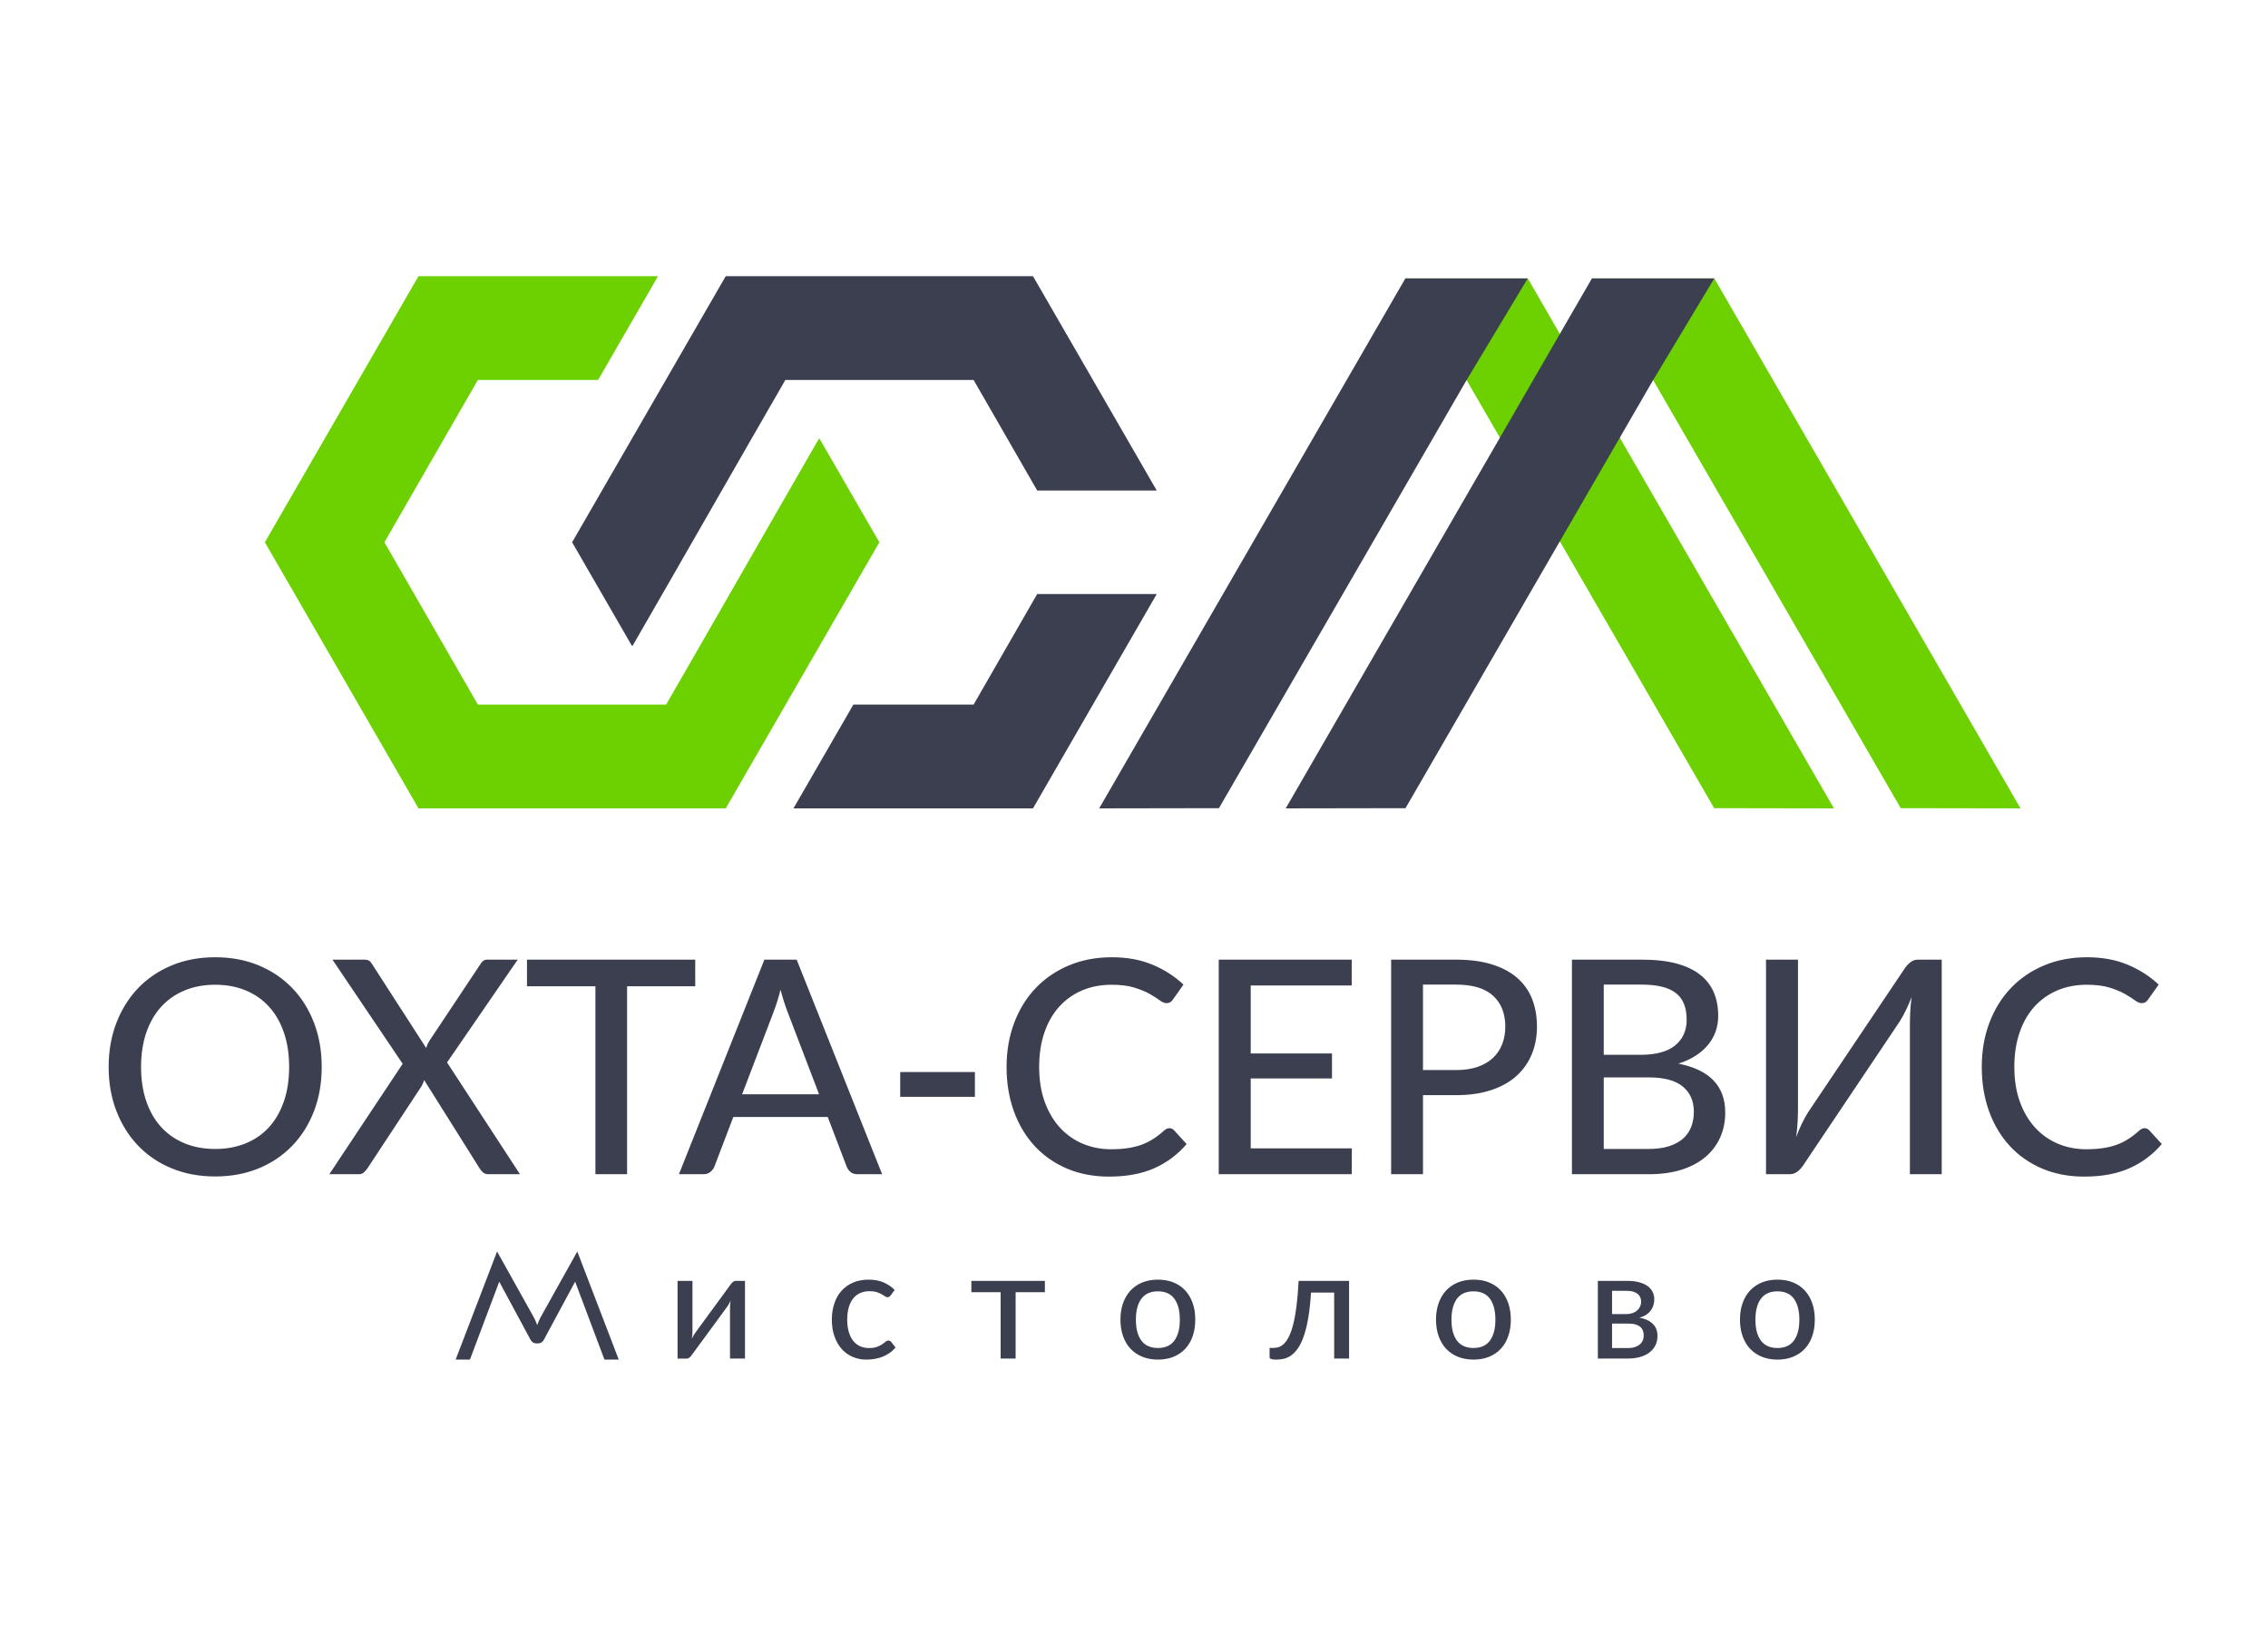
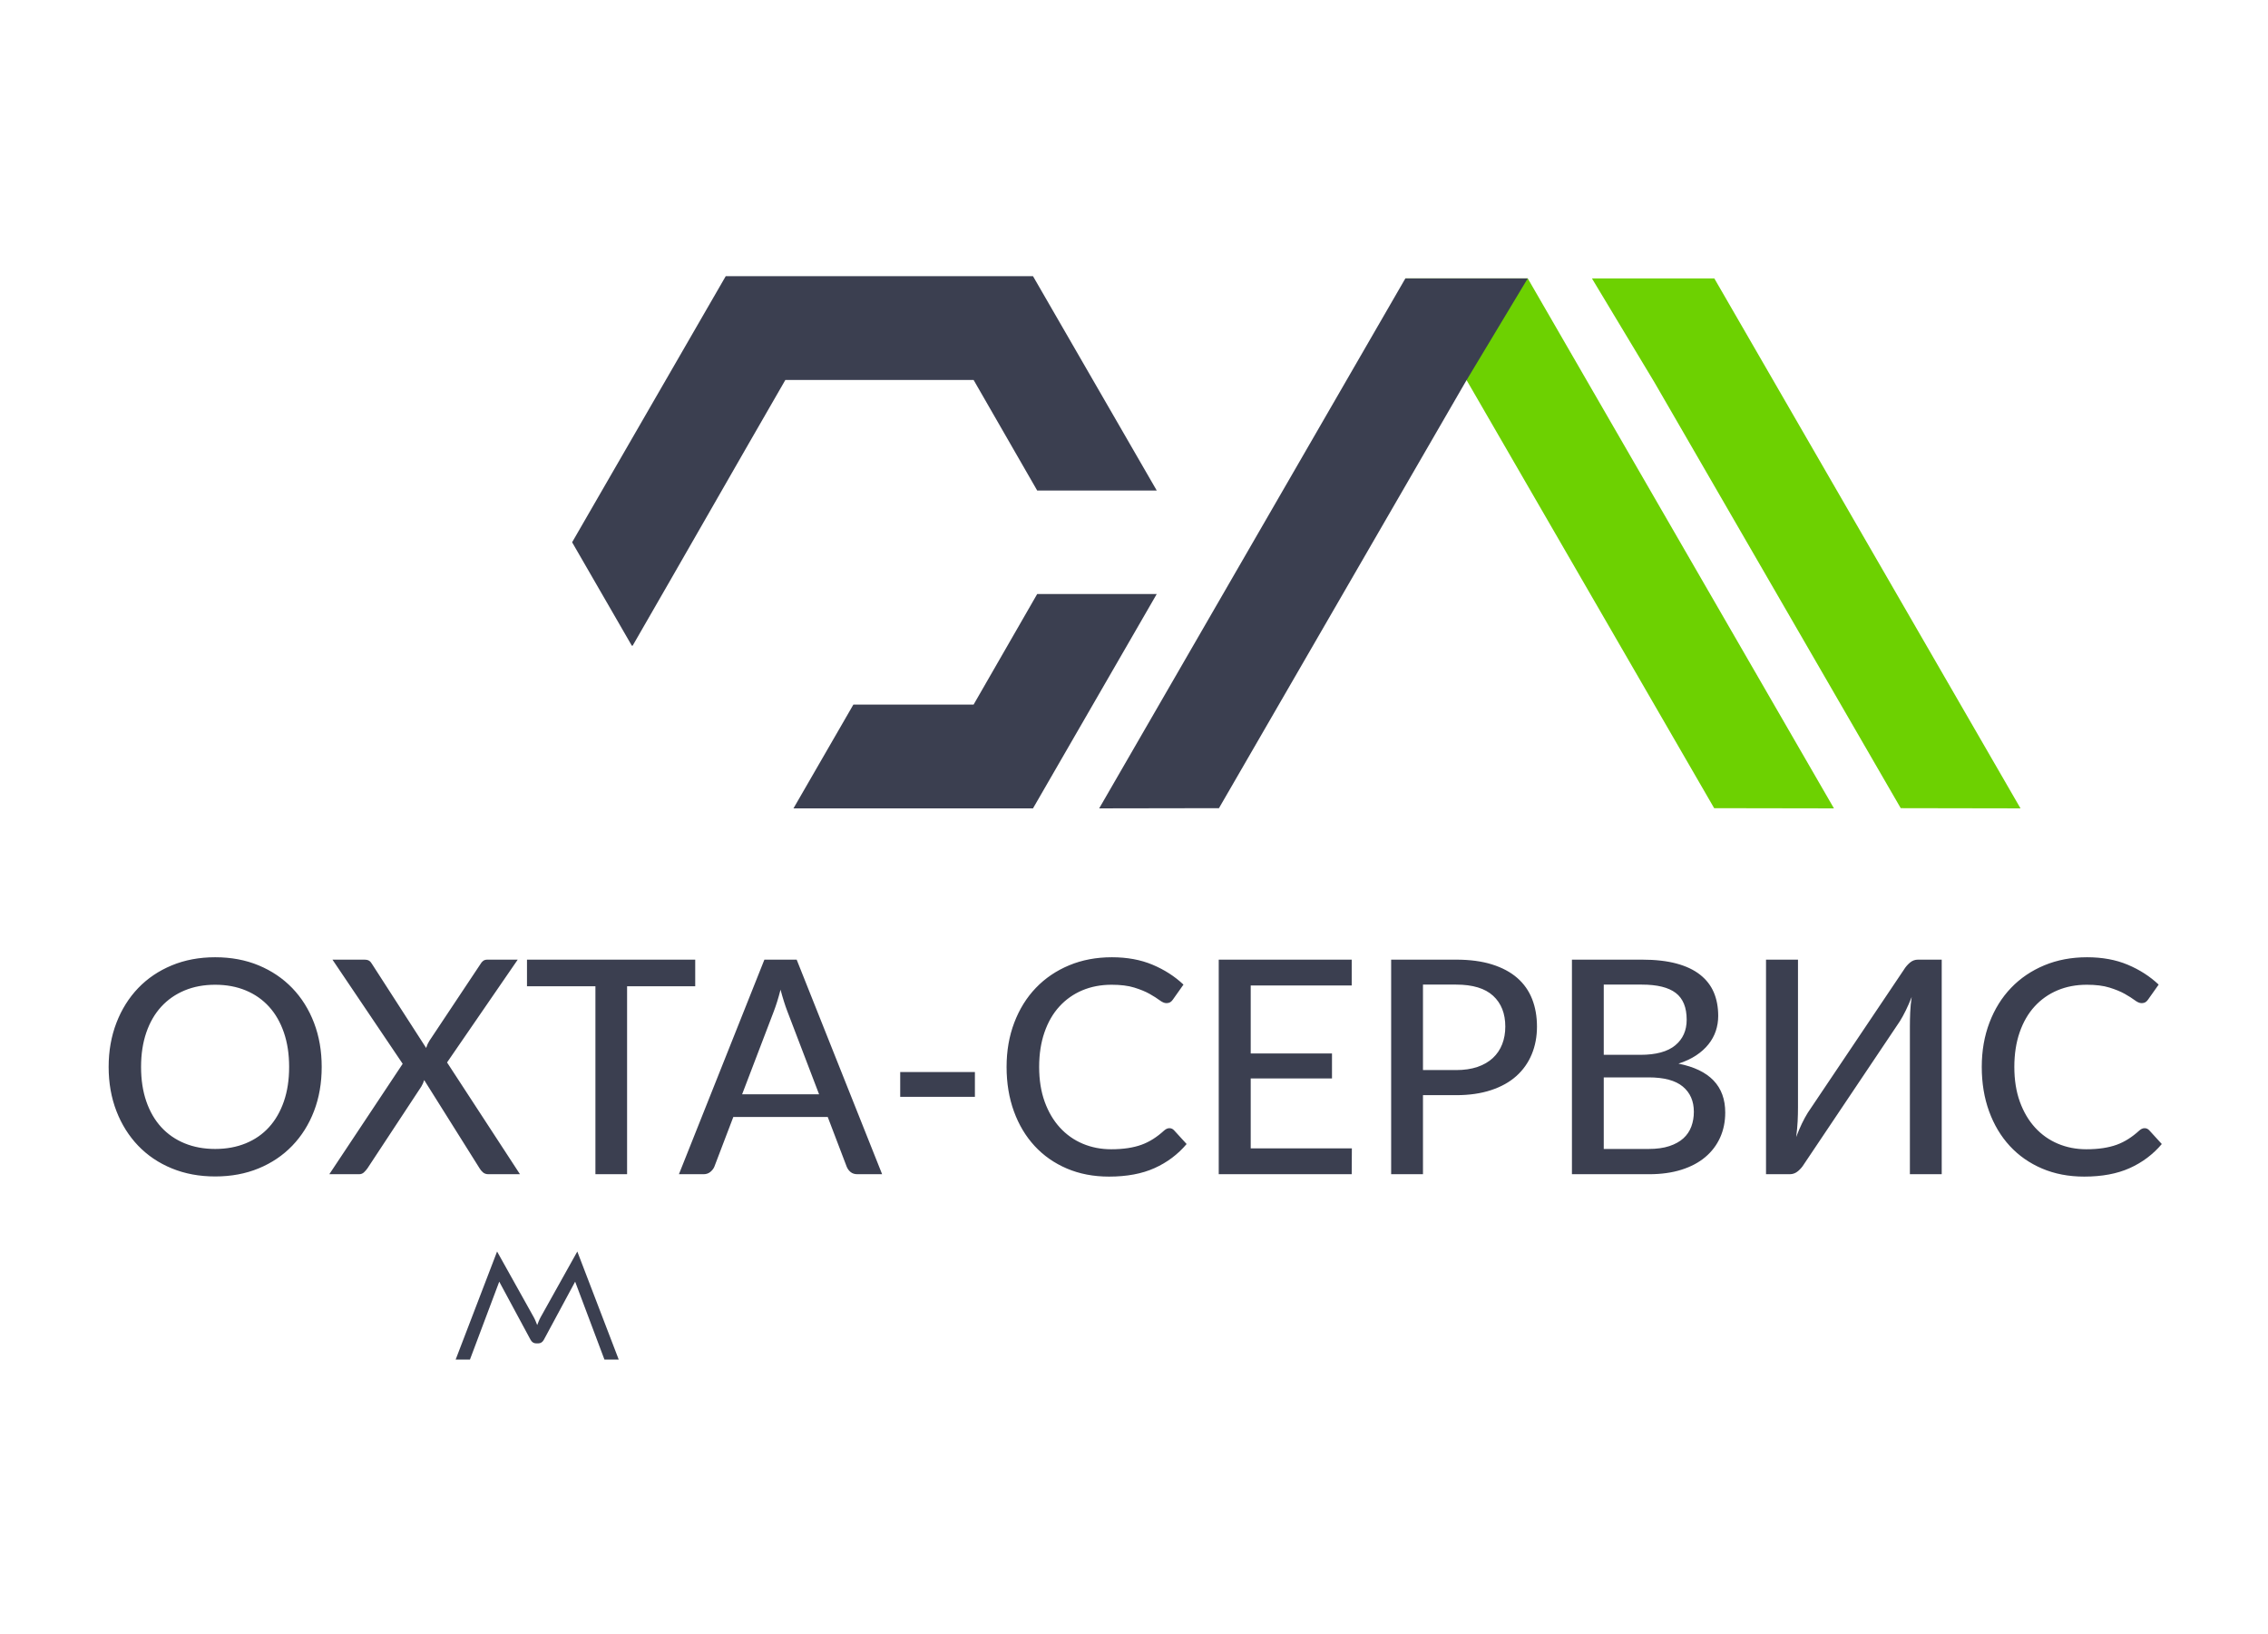
<svg xmlns="http://www.w3.org/2000/svg" width="501" height="361" viewBox="0 0 501 361" fill="none">
-   <path fill-rule="evenodd" clip-rule="evenodd" d="M92.445 61H145.358L132.123 83.923H105.565C98.664 95.876 91.817 107.825 84.916 119.778C91.817 131.731 98.664 143.679 105.565 155.633H147.145C158.432 136.081 169.607 116.466 180.883 96.933H181.062L194.252 119.778L160.317 178.556H92.445L58.509 119.778L92.445 61Z" fill="#6DD101" />
  <path fill-rule="evenodd" clip-rule="evenodd" d="M228.187 178.556H175.274L188.509 155.633H215.067C219.768 147.49 224.42 139.342 229.116 131.208H255.524L228.187 178.556ZM229.116 108.347C224.42 100.214 219.768 92.066 215.067 83.923H173.487C162.179 103.51 151.048 123.052 139.749 142.623H139.57L126.38 119.778L160.316 61H228.187L255.524 108.347H229.116Z" fill="#3B3F50" />
  <path fill-rule="evenodd" clip-rule="evenodd" d="M378.691 61.493H351.655L365.429 84.394C379.244 108.322 406.071 154.611 419.869 178.509L446.329 178.555C428.105 146.991 396.908 93.046 378.691 61.493Z" fill="#6DD101" />
  <path fill-rule="evenodd" clip-rule="evenodd" d="M337.481 61.494H310.446L324.219 84.395C338.034 108.323 364.862 154.612 378.66 178.511L405.119 178.556C386.896 146.992 355.699 93.047 337.481 61.494Z" fill="#6DD101" />
-   <path fill-rule="evenodd" clip-rule="evenodd" d="M351.655 61.493H378.69L364.917 84.395C351.102 108.322 324.274 154.612 310.476 178.51L284.017 178.555C302.24 146.991 333.437 93.047 351.655 61.493Z" fill="#3B3F50" />
  <path d="M71.063 235.665C71.063 239.207 70.503 242.453 69.37 245.412C68.236 248.371 66.63 250.923 64.562 253.069C62.494 255.214 60.018 256.886 57.136 258.074C54.254 259.263 51.052 259.857 47.532 259.857C44.033 259.857 40.843 259.263 37.95 258.074C35.056 256.886 32.581 255.214 30.523 253.069C28.467 250.923 26.86 248.371 25.716 245.412C24.572 242.453 24 239.207 24 235.665C24 232.144 24.572 228.899 25.716 225.929C26.86 222.958 28.467 220.395 30.523 218.249C32.581 216.104 35.056 214.432 37.95 213.233C40.843 212.034 44.033 211.439 47.532 211.439C51.052 211.439 54.254 212.034 57.136 213.233C60.018 214.432 62.494 216.104 64.562 218.249C66.63 220.395 68.236 222.958 69.37 225.929C70.503 228.899 71.063 232.144 71.063 235.665ZM63.869 235.665C63.869 232.848 63.484 230.318 62.714 228.074C61.943 225.83 60.854 223.926 59.435 222.364C58.016 220.802 56.3 219.602 54.287 218.766C52.273 217.93 50.018 217.512 47.532 217.512C45.045 217.512 42.801 217.93 40.788 218.766C38.775 219.602 37.048 220.802 35.617 222.364C34.187 223.926 33.087 225.83 32.317 228.074C31.547 230.318 31.161 232.848 31.161 235.665C31.161 238.503 31.547 241.033 32.317 243.267C33.087 245.5 34.187 247.403 35.617 248.966C37.048 250.527 38.775 251.716 40.788 252.541C42.801 253.366 45.045 253.784 47.532 253.784C50.018 253.784 52.273 253.366 54.287 252.541C56.3 251.716 58.016 250.527 59.435 248.966C60.854 247.403 61.943 245.5 62.714 243.267C63.484 241.033 63.869 238.503 63.869 235.665ZM114.86 259.362H107.896C107.39 259.362 106.983 259.219 106.675 258.944C106.367 258.668 106.125 258.383 105.948 258.074L93.704 238.569C93.528 239.119 93.32 239.592 93.077 239.988L81.163 258.074C80.943 258.383 80.69 258.668 80.403 258.944C80.118 259.219 79.755 259.362 79.315 259.362H72.747L88.952 234.972L73.44 211.968H80.403C80.91 211.968 81.284 212.045 81.526 212.199C81.768 212.353 81.977 212.584 82.153 212.892L94.134 231.473C94.309 230.901 94.552 230.373 94.859 229.889L106.081 213.024C106.279 212.672 106.499 212.408 106.741 212.232C106.983 212.056 107.291 211.968 107.665 211.968H114.365L98.754 234.674L114.86 259.362ZM153.574 217.843H138.523V259.362H131.527V217.843H116.411V211.968H153.574V217.843ZM180.934 241.704L173.904 223.322C173.662 222.705 173.42 221.99 173.167 221.187C172.913 220.384 172.66 219.526 172.418 218.602C172.176 219.548 171.935 220.417 171.681 221.22C171.428 222.023 171.176 222.749 170.933 223.387L163.936 241.704H180.934ZM194.861 259.362H189.416C188.799 259.362 188.304 259.207 187.92 258.9C187.534 258.591 187.237 258.195 187.039 257.711L182.847 246.721H161.989L157.798 257.711C157.621 258.129 157.336 258.504 156.928 258.845C156.522 259.185 156.015 259.362 155.421 259.362H149.975L168.854 211.968H175.983L194.861 259.362ZM198.855 236.787H215.356V242.265H198.855V236.787ZM258.328 249.196C258.724 249.196 259.065 249.35 259.35 249.659L262.123 252.694C260.186 254.983 257.833 256.754 255.049 258.009C252.265 259.263 248.91 259.89 244.994 259.89C241.562 259.89 238.459 259.296 235.675 258.108C232.892 256.919 230.516 255.258 228.547 253.124C226.577 250.99 225.048 248.437 223.97 245.467C222.892 242.497 222.353 239.229 222.353 235.665C222.353 232.101 222.925 228.833 224.058 225.863C225.191 222.892 226.775 220.34 228.822 218.206C230.868 216.072 233.322 214.41 236.171 213.222C239.02 212.034 242.166 211.439 245.621 211.439C248.987 211.439 251.98 211.99 254.598 213.09C257.217 214.19 259.493 215.654 261.43 217.48L259.119 220.747C258.966 220.989 258.778 221.187 258.548 221.341C258.316 221.495 258.009 221.572 257.635 221.572C257.217 221.572 256.732 221.363 256.171 220.945C255.61 220.527 254.873 220.054 253.96 219.537C253.047 219.02 251.914 218.558 250.571 218.14C249.23 217.722 247.557 217.512 245.555 217.512C243.201 217.512 241.044 217.92 239.086 218.744C237.128 219.57 235.445 220.758 234.025 222.309C232.606 223.86 231.506 225.764 230.725 228.019C229.944 230.274 229.548 232.826 229.548 235.665C229.548 238.547 229.955 241.11 230.769 243.355C231.583 245.599 232.706 247.502 234.136 249.065C235.566 250.626 237.249 251.815 239.185 252.629C241.121 253.443 243.212 253.85 245.456 253.85C246.82 253.85 248.052 253.762 249.141 253.597C250.23 253.432 251.231 253.19 252.144 252.86C253.058 252.53 253.915 252.1 254.73 251.583C255.544 251.066 256.347 250.45 257.139 249.725C257.316 249.57 257.502 249.438 257.7 249.339C257.898 249.24 258.107 249.196 258.328 249.196ZM298.625 253.652L298.592 259.362H269.219V211.968H298.592V217.678H276.282V232.695H294.236V238.206H276.282V253.652H298.625ZM321.662 236.358C323.444 236.358 325.017 236.127 326.371 235.665C327.724 235.203 328.857 234.543 329.77 233.696C330.683 232.848 331.365 231.836 331.827 230.659C332.289 229.482 332.52 228.184 332.52 226.753C332.52 223.871 331.629 221.605 329.836 219.955C328.043 218.305 325.315 217.48 321.662 217.48H314.335V236.358H321.662ZM321.662 211.968C324.698 211.968 327.339 212.32 329.583 213.024C331.827 213.728 333.686 214.719 335.16 216.005C336.635 217.292 337.735 218.855 338.45 220.681C339.165 222.507 339.517 224.532 339.517 226.753C339.517 228.976 339.132 231.011 338.362 232.87C337.592 234.73 336.459 236.336 334.962 237.678C333.466 239.02 331.607 240.054 329.374 240.791C327.141 241.528 324.566 241.902 321.662 241.902H314.335V259.362H307.305V211.968H321.662ZM364.17 253.784C365.953 253.784 367.482 253.575 368.747 253.157C370.013 252.739 371.047 252.167 371.85 251.44C372.652 250.715 373.236 249.845 373.61 248.845C373.984 247.843 374.171 246.754 374.171 245.566C374.171 243.212 373.357 241.352 371.729 239.999C370.1 238.646 367.581 237.975 364.17 237.975H354.269V253.784H364.17ZM354.269 217.48V232.991H362.355C365.81 232.991 368.385 232.287 370.067 230.89C371.751 229.493 372.587 227.612 372.587 225.235C372.587 222.529 371.784 220.56 370.178 219.328C368.571 218.096 366.074 217.48 362.686 217.48H354.269ZM362.686 211.968C365.656 211.968 368.208 212.254 370.332 212.826C372.454 213.398 374.193 214.223 375.557 215.301C376.921 216.379 377.933 217.678 378.582 219.207C379.232 220.736 379.551 222.474 379.551 224.41C379.551 225.554 379.375 226.654 379.022 227.711C378.67 228.767 378.131 229.746 377.405 230.659C376.679 231.572 375.766 232.398 374.666 233.123C373.565 233.85 372.268 234.454 370.772 234.938C377.658 236.303 381.102 239.9 381.102 245.731C381.102 247.755 380.728 249.592 379.979 251.254C379.232 252.914 378.143 254.356 376.712 255.566C375.282 256.776 373.522 257.711 371.432 258.371C369.341 259.031 366.965 259.362 364.303 259.362H347.24V211.968H362.686ZM428.924 211.968V259.362H421.894V226.753C421.894 225.764 421.916 224.718 421.96 223.629C422.005 222.54 422.114 221.407 422.29 220.219C421.872 221.275 421.443 222.254 421.003 223.156C420.563 224.059 420.123 224.861 419.683 225.566L398.494 257.151C398.164 257.7 397.736 258.207 397.197 258.668C396.658 259.13 396.042 259.362 395.359 259.362H390.112V211.968H397.175V244.576C397.175 245.566 397.153 246.6 397.098 247.689C397.042 248.778 396.932 249.933 396.779 251.143C397.175 250.087 397.593 249.097 398.033 248.184C398.473 247.271 398.913 246.468 399.352 245.764L420.574 214.179C420.904 213.629 421.333 213.123 421.861 212.661C422.389 212.199 422.994 211.968 423.677 211.968H428.924ZM473.744 249.196C474.14 249.196 474.481 249.35 474.767 249.659L477.54 252.694C475.603 254.983 473.249 256.754 470.466 258.009C467.682 259.263 464.326 259.89 460.41 259.89C456.978 259.89 453.875 259.296 451.092 258.108C448.309 256.919 445.932 255.258 443.963 253.124C441.994 250.99 440.465 248.437 439.387 245.467C438.309 242.497 437.77 239.229 437.77 235.665C437.77 232.101 438.341 228.833 439.474 225.863C440.607 222.892 442.192 220.34 444.238 218.206C446.284 216.072 448.738 214.41 451.587 213.222C454.437 212.034 457.583 211.439 461.037 211.439C464.403 211.439 467.396 211.99 470.014 213.09C472.633 214.19 474.91 215.654 476.846 217.48L474.536 220.747C474.382 220.989 474.195 221.187 473.964 221.341C473.733 221.495 473.425 221.572 473.051 221.572C472.633 221.572 472.148 221.363 471.588 220.945C471.027 220.527 470.29 220.054 469.376 219.537C468.463 219.02 467.33 218.558 465.988 218.14C464.646 217.722 462.973 217.512 460.972 217.512C458.617 217.512 456.46 217.92 454.503 218.744C452.544 219.57 450.861 220.758 449.442 222.309C448.023 223.86 446.922 225.764 446.141 228.019C445.361 230.274 444.965 232.826 444.965 235.665C444.965 238.547 445.371 241.11 446.185 243.355C446.999 245.599 448.122 247.502 449.552 249.065C450.982 250.626 452.665 251.815 454.602 252.629C456.537 253.443 458.628 253.85 460.873 253.85C462.236 253.85 463.468 253.762 464.558 253.597C465.647 253.432 466.648 253.19 467.561 252.86C468.474 252.53 469.332 252.1 470.146 251.583C470.96 251.066 471.764 250.45 472.556 249.725C472.732 249.57 472.919 249.438 473.117 249.339C473.315 249.24 473.523 249.196 473.744 249.196Z" fill="#3B3F50" />
-   <path d="M164.567 282.919V300.075H161.258V288.864C161.258 288.638 161.268 288.384 161.291 288.109C161.313 287.834 161.348 287.557 161.393 287.277C161.28 287.512 161.173 287.732 161.066 287.939C160.958 288.148 160.846 288.334 160.734 288.492L152.849 299.247C152.724 299.45 152.561 299.642 152.359 299.822C152.156 300.002 151.926 300.092 151.667 300.092H149.674V282.919H152.966V294.147C152.966 294.374 152.956 294.621 152.933 294.896C152.911 295.172 152.876 295.449 152.831 295.719C153.056 295.224 153.276 294.824 153.49 294.519L161.376 283.746C161.499 283.556 161.668 283.37 161.876 283.189C162.085 283.009 162.315 282.919 162.575 282.919H164.567ZM196.754 286.128C196.653 286.252 196.557 286.347 196.461 286.42C196.366 286.494 196.226 286.532 196.045 286.532C195.865 286.532 195.679 286.46 195.482 286.319C195.285 286.178 195.037 286.027 194.74 285.863C194.442 285.7 194.08 285.548 193.659 285.407C193.237 285.267 192.713 285.2 192.093 285.2C191.283 285.2 190.569 285.345 189.949 285.638C189.331 285.93 188.819 286.347 188.407 286.887C187.997 287.427 187.682 288.087 187.467 288.864C187.254 289.639 187.147 290.513 187.147 291.48C187.147 292.483 187.259 293.372 187.485 294.154C187.71 294.937 188.03 295.594 188.447 296.129C188.864 296.664 189.37 297.069 189.966 297.345C190.564 297.621 191.228 297.761 191.959 297.761C192.668 297.761 193.253 297.671 193.715 297.498C194.177 297.323 194.56 297.136 194.864 296.934C195.167 296.731 195.421 296.541 195.624 296.366C195.826 296.191 196.034 296.106 196.249 296.106C196.519 296.106 196.726 296.208 196.873 296.411L197.818 297.626C197.424 298.111 196.986 298.521 196.496 298.86C196.006 299.197 195.482 299.472 194.932 299.687C194.38 299.9 193.805 300.057 193.203 300.159C192.601 300.26 191.988 300.312 191.368 300.312C190.299 300.312 189.302 300.114 188.374 299.72C187.445 299.326 186.64 298.752 185.96 297.998C185.278 297.244 184.738 296.316 184.344 295.217C183.95 294.12 183.753 292.876 183.753 291.48C183.753 290.208 183.933 289.031 184.288 287.952C184.643 286.87 185.166 285.937 185.858 285.155C186.55 284.371 187.4 283.758 188.414 283.313C189.426 282.869 190.586 282.649 191.891 282.649C193.118 282.649 194.199 282.846 195.134 283.24C196.068 283.634 196.901 284.191 197.633 284.912L196.754 286.128ZM230.816 285.418H224.35V300.075H221.039V285.418H214.573V282.919H230.816V285.418ZM255.793 282.649C257.054 282.649 258.197 282.852 259.216 283.263C260.234 283.674 261.101 284.265 261.816 285.035C262.531 285.807 263.077 286.735 263.46 287.822C263.842 288.909 264.033 290.129 264.033 291.48C264.033 292.831 263.842 294.052 263.46 295.144C263.077 296.236 262.531 297.165 261.816 297.93C261.101 298.696 260.234 299.281 259.216 299.692C258.197 300.103 257.054 300.312 255.793 300.312C254.521 300.312 253.379 300.103 252.36 299.692C251.342 299.281 250.469 298.696 249.748 297.93C249.028 297.165 248.476 296.236 248.088 295.144C247.7 294.052 247.503 292.831 247.503 291.48C247.503 290.129 247.7 288.909 248.088 287.822C248.476 286.735 249.028 285.807 249.748 285.035C250.469 284.265 251.342 283.674 252.36 283.263C253.379 282.852 254.521 282.649 255.793 282.649ZM255.793 297.745C257.415 297.745 258.624 297.199 259.424 296.106C260.223 295.014 260.623 293.478 260.623 291.498C260.623 289.516 260.223 287.974 259.424 286.877C258.624 285.778 257.415 285.233 255.793 285.233C254.15 285.233 252.929 285.778 252.124 286.877C251.319 287.974 250.914 289.516 250.914 291.498C250.914 293.478 251.319 295.014 252.124 296.106C252.929 297.199 254.15 297.745 255.793 297.745ZM298.011 300.075H294.718V285.503H289.602C289.467 287.664 289.264 289.527 288.994 291.098C288.724 292.668 288.397 294.002 288.015 295.099C287.632 296.197 287.21 297.086 286.743 297.768C286.276 298.448 285.78 298.978 285.256 299.355C284.733 299.732 284.193 299.985 283.642 300.114C283.089 300.244 282.539 300.312 281.987 300.312C280.962 300.312 280.45 300.142 280.45 299.805V297.728H281.362C281.745 297.728 282.132 297.66 282.522 297.531C282.909 297.401 283.292 297.148 283.669 296.771C284.046 296.394 284.401 295.871 284.739 295.194C285.076 294.519 285.386 293.63 285.668 292.533C285.949 291.435 286.191 290.101 286.393 288.526C286.596 286.95 286.753 285.08 286.866 282.919H298.011V300.075ZM325.503 282.649C326.765 282.649 327.907 282.852 328.926 283.263C329.944 283.674 330.811 284.265 331.526 285.035C332.241 285.807 332.788 286.735 333.17 287.822C333.552 288.909 333.743 290.129 333.743 291.48C333.743 292.831 333.552 294.052 333.17 295.144C332.788 296.236 332.241 297.165 331.526 297.93C330.811 298.696 329.944 299.281 328.926 299.692C327.907 300.103 326.765 300.312 325.503 300.312C324.231 300.312 323.089 300.103 322.07 299.692C321.052 299.281 320.179 298.696 319.458 297.93C318.738 297.165 318.186 296.236 317.798 295.144C317.41 294.052 317.213 292.831 317.213 291.48C317.213 290.129 317.41 288.909 317.798 287.822C318.186 286.735 318.738 285.807 319.458 285.035C320.179 284.265 321.052 283.674 322.07 283.263C323.089 282.852 324.231 282.649 325.503 282.649ZM325.503 297.745C327.125 297.745 328.334 297.199 329.134 296.106C329.934 295.014 330.333 293.478 330.333 291.498C330.333 289.516 329.934 287.974 329.134 286.877C328.334 285.778 327.125 285.233 325.503 285.233C323.861 285.233 322.639 285.778 321.834 286.877C321.029 287.974 320.624 289.516 320.624 291.498C320.624 293.478 321.029 295.014 321.834 296.106C322.639 297.199 323.861 297.745 325.503 297.745ZM359.65 297.761C360.708 297.761 361.546 297.508 362.166 297.008C362.785 296.506 363.095 295.831 363.095 294.976C363.095 294.604 363.038 294.255 362.925 293.934C362.813 293.614 362.621 293.337 362.351 293.102C362.081 292.865 361.726 292.679 361.288 292.55C360.849 292.42 360.309 292.358 359.667 292.358H356.103V297.761H359.65ZM356.103 285.115V290.264H359.262C359.734 290.264 360.174 290.196 360.573 290.061C360.972 289.926 361.316 289.736 361.603 289.494C361.891 289.251 362.116 288.959 362.278 288.616C362.441 288.272 362.521 287.901 362.521 287.495C362.521 287.192 362.47 286.899 362.363 286.617C362.256 286.335 362.076 286.083 361.823 285.857C361.569 285.632 361.231 285.453 360.814 285.317C360.399 285.182 359.881 285.115 359.262 285.115H356.103ZM359.362 282.919C360.421 282.919 361.333 283.021 362.099 283.229C362.863 283.438 363.494 283.73 363.99 284.101C364.485 284.473 364.85 284.906 365.082 285.402C365.312 285.897 365.425 286.432 365.425 287.005C365.425 287.377 365.374 287.766 365.273 288.171C365.172 288.576 364.997 288.959 364.749 289.324C364.502 289.691 364.17 290.028 363.748 290.332C363.325 290.636 362.785 290.873 362.131 291.041C363.393 291.266 364.378 291.717 365.082 292.392C365.785 293.068 366.134 293.962 366.134 295.077C366.134 295.921 365.965 296.653 365.622 297.278C365.278 297.903 364.811 298.425 364.226 298.842C363.641 299.258 362.953 299.568 362.166 299.77C361.378 299.973 360.544 300.075 359.667 300.075H352.964V282.919H359.362ZM392.647 282.649C393.909 282.649 395.051 282.852 396.07 283.263C397.088 283.674 397.955 284.265 398.67 285.035C399.384 285.807 399.931 286.735 400.314 287.822C400.696 288.909 400.887 290.129 400.887 291.48C400.887 292.831 400.696 294.052 400.314 295.144C399.931 296.236 399.384 297.165 398.67 297.93C397.955 298.696 397.088 299.281 396.07 299.692C395.051 300.103 393.909 300.312 392.647 300.312C391.375 300.312 390.233 300.103 389.213 299.692C388.195 299.281 387.323 298.696 386.602 297.93C385.882 297.165 385.33 296.236 384.942 295.144C384.554 294.052 384.357 292.831 384.357 291.48C384.357 290.129 384.554 288.909 384.942 287.822C385.33 286.735 385.882 285.807 386.602 285.035C387.323 284.265 388.195 283.674 389.213 283.263C390.233 282.852 391.375 282.649 392.647 282.649ZM392.647 297.745C394.268 297.745 395.478 297.199 396.278 296.106C397.077 295.014 397.477 293.478 397.477 291.498C397.477 289.516 397.077 287.974 396.278 286.877C395.478 285.778 394.268 285.233 392.647 285.233C391.004 285.233 389.782 285.778 388.978 286.877C388.173 287.974 387.768 289.516 387.768 291.498C387.768 293.478 388.173 295.014 388.978 296.106C389.782 297.199 391.004 297.745 392.647 297.745Z" fill="#3B3F50" />
  <path d="M118.666 296.731H118.468C117.885 296.731 117.474 296.444 117.184 295.904L110.283 283.095L103.808 300.312H100.651L109.806 276.436L117.911 290.956C118.073 291.246 118.214 291.558 118.349 291.886L118.666 292.678L118.984 291.886C119.119 291.558 119.259 291.246 119.422 290.956L127.527 276.436L136.681 300.312H133.524L127.049 283.095L120.149 295.904C119.859 296.444 119.447 296.731 118.865 296.731H118.666Z" fill="#3B3F50" />
  <path fill-rule="evenodd" clip-rule="evenodd" d="M310.446 61.493H337.481L323.708 84.395C309.893 108.322 283.065 154.612 269.267 178.51L242.808 178.555C261.031 146.991 292.228 93.047 310.446 61.493Z" fill="#3B3F50" />
</svg>